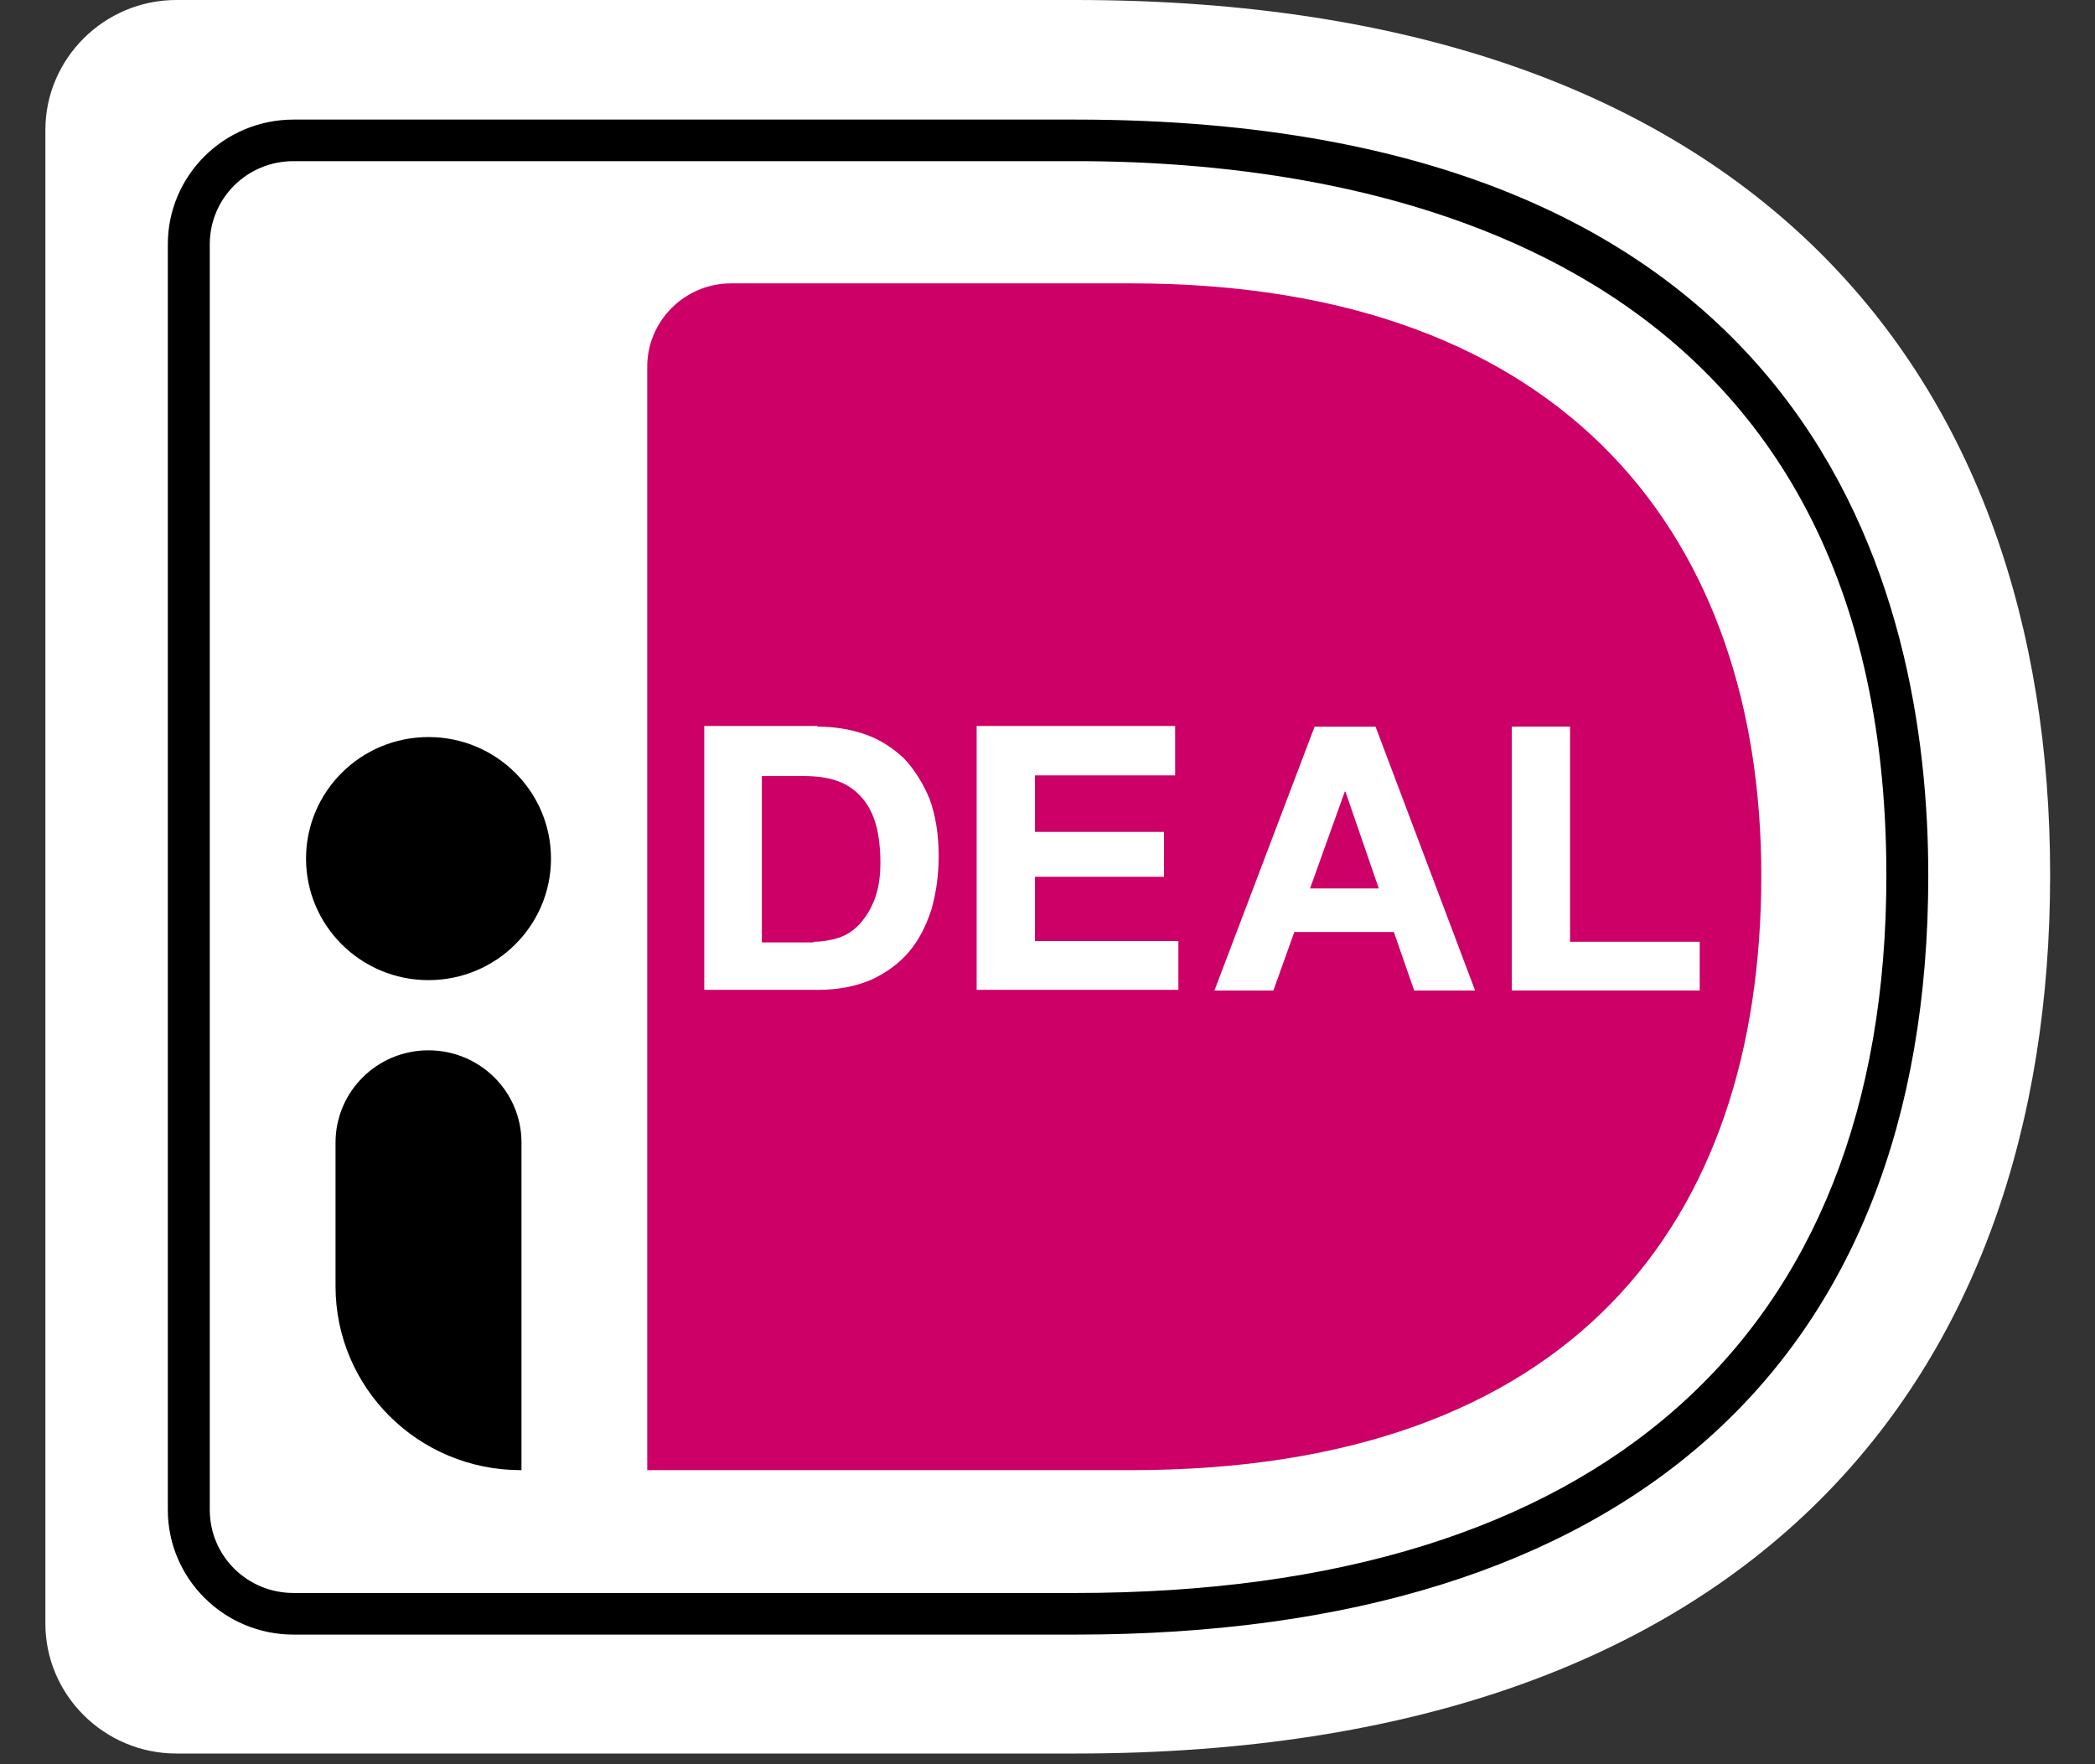
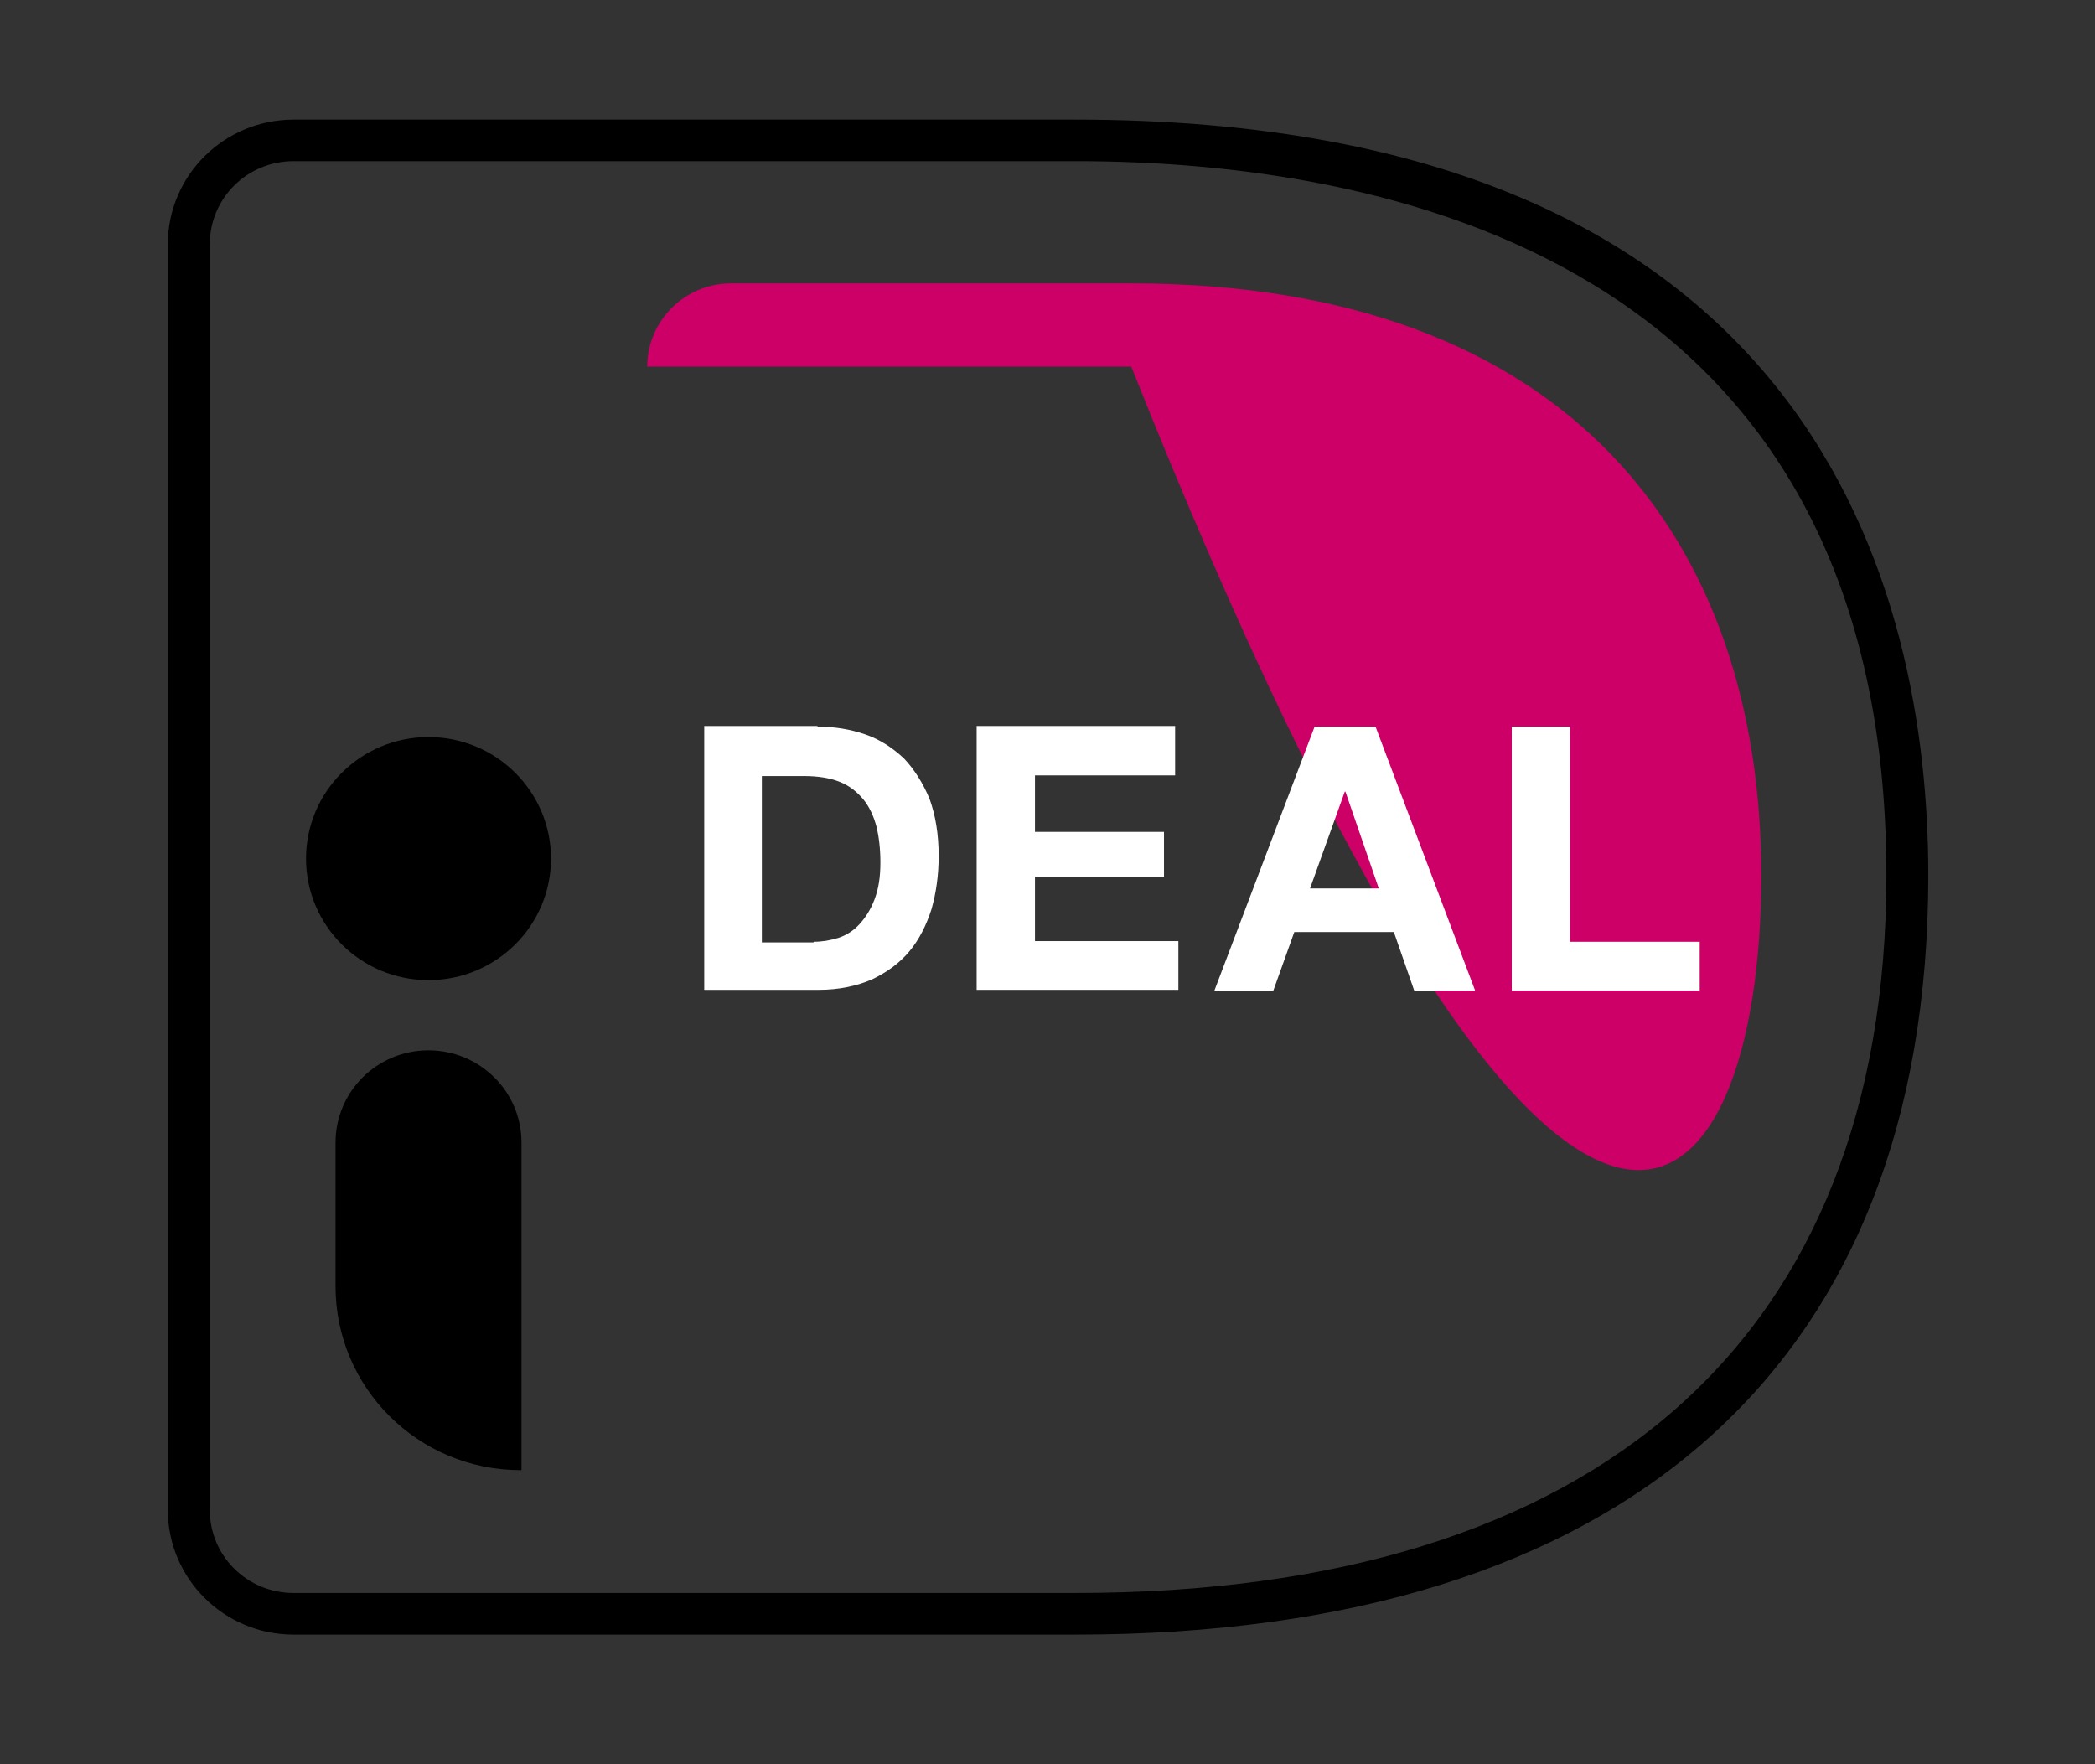
<svg xmlns="http://www.w3.org/2000/svg" width="38" height="32" viewBox="0 0 38 32" fill="none">
  <rect x="0" y="0" width="38" height="32" fill="#333333" stroke="none" />
  <g clip-path="url(#clip0_2091_6959)">
-     <path d="M0.823 2.358V29.448C0.823 30.745 1.892 31.806 3.199 31.806H19.509C31.84 31.806 37.186 24.957 37.186 15.868C37.186 6.826 31.84 0 19.509 0H3.199C1.892 0 0.823 1.061 0.823 2.358Z" fill="white" />
-     <path d="M11.74 6.649V26.666H20.519C28.49 26.666 31.947 22.198 31.947 15.88C31.947 9.832 28.49 5.14 20.519 5.14H13.261C12.417 5.14 11.74 5.824 11.74 6.649Z" fill="#CC0066" />
+     <path d="M11.74 6.649H20.519C28.49 26.666 31.947 22.198 31.947 15.88C31.947 9.832 28.49 5.14 20.519 5.14H13.261C12.417 5.14 11.74 5.824 11.74 6.649Z" fill="#CC0066" />
    <path d="M19.509 29.649H5.325C4.066 29.649 3.044 28.635 3.044 27.385V4.432C3.044 3.183 4.066 2.169 5.325 2.169H19.509C32.968 2.169 34.976 10.763 34.976 15.879C34.976 24.756 29.476 29.649 19.509 29.649ZM5.325 2.923C4.482 2.923 3.805 3.595 3.805 4.432V27.385C3.805 28.222 4.482 28.894 5.325 28.894H19.509C28.989 28.894 34.216 24.273 34.216 15.879C34.216 4.609 24.997 2.923 19.509 2.923H5.325Z" fill="black" />
    <path fill-rule="evenodd" clip-rule="evenodd" d="M15.696 13.321C15.423 13.227 15.137 13.18 14.829 13.18V13.168H12.774V17.954H14.852C15.221 17.954 15.541 17.884 15.815 17.766C16.088 17.636 16.314 17.471 16.492 17.259C16.67 17.047 16.801 16.787 16.896 16.492C16.979 16.198 17.026 15.879 17.026 15.526C17.026 15.125 16.967 14.783 16.86 14.488C16.741 14.205 16.587 13.958 16.397 13.757C16.195 13.569 15.969 13.415 15.696 13.321ZM15.209 17.011C15.054 17.058 14.912 17.082 14.757 17.082V17.094H13.819V14.076H14.579C14.841 14.076 15.054 14.111 15.233 14.182C15.411 14.252 15.553 14.37 15.66 14.5C15.767 14.63 15.85 14.807 15.898 14.995C15.945 15.184 15.969 15.408 15.969 15.644C15.969 15.915 15.934 16.127 15.862 16.316C15.791 16.504 15.696 16.646 15.589 16.764C15.482 16.881 15.351 16.964 15.209 17.011Z" fill="white" />
    <path d="M21.315 14.064V13.168H17.715V17.954H21.374V17.07H18.773V15.903H21.113V15.089H18.773V14.064H21.315Z" fill="white" />
    <path fill-rule="evenodd" clip-rule="evenodd" d="M24.95 13.18L26.756 17.966H25.651L25.282 16.905H23.477L23.097 17.966H22.028L23.845 13.18H24.95ZM25.009 16.115L24.404 14.359H24.392L23.762 16.115H25.009Z" fill="white" />
    <path d="M28.478 17.082V13.18H27.421V17.966H30.83V17.082H28.478Z" fill="white" />
    <path d="M9.994 15.573C9.994 16.791 8.999 17.778 7.772 17.778C6.546 17.778 5.551 16.791 5.551 15.573C5.551 14.356 6.546 13.369 7.772 13.369C8.999 13.369 9.994 14.356 9.994 15.573Z" fill="black" />
    <path d="M6.086 23.33C6.086 25.169 7.582 26.666 9.447 26.666H9.459V20.725C9.459 19.794 8.699 19.051 7.772 19.051C6.834 19.051 6.086 19.805 6.086 20.725V23.33Z" fill="black" />
  </g>
  <defs>
    <clipPath id="clip0_2091_6959">
      <rect width="36.571" height="32" fill="white" transform="translate(0.823)" />
    </clipPath>
  </defs>
</svg>